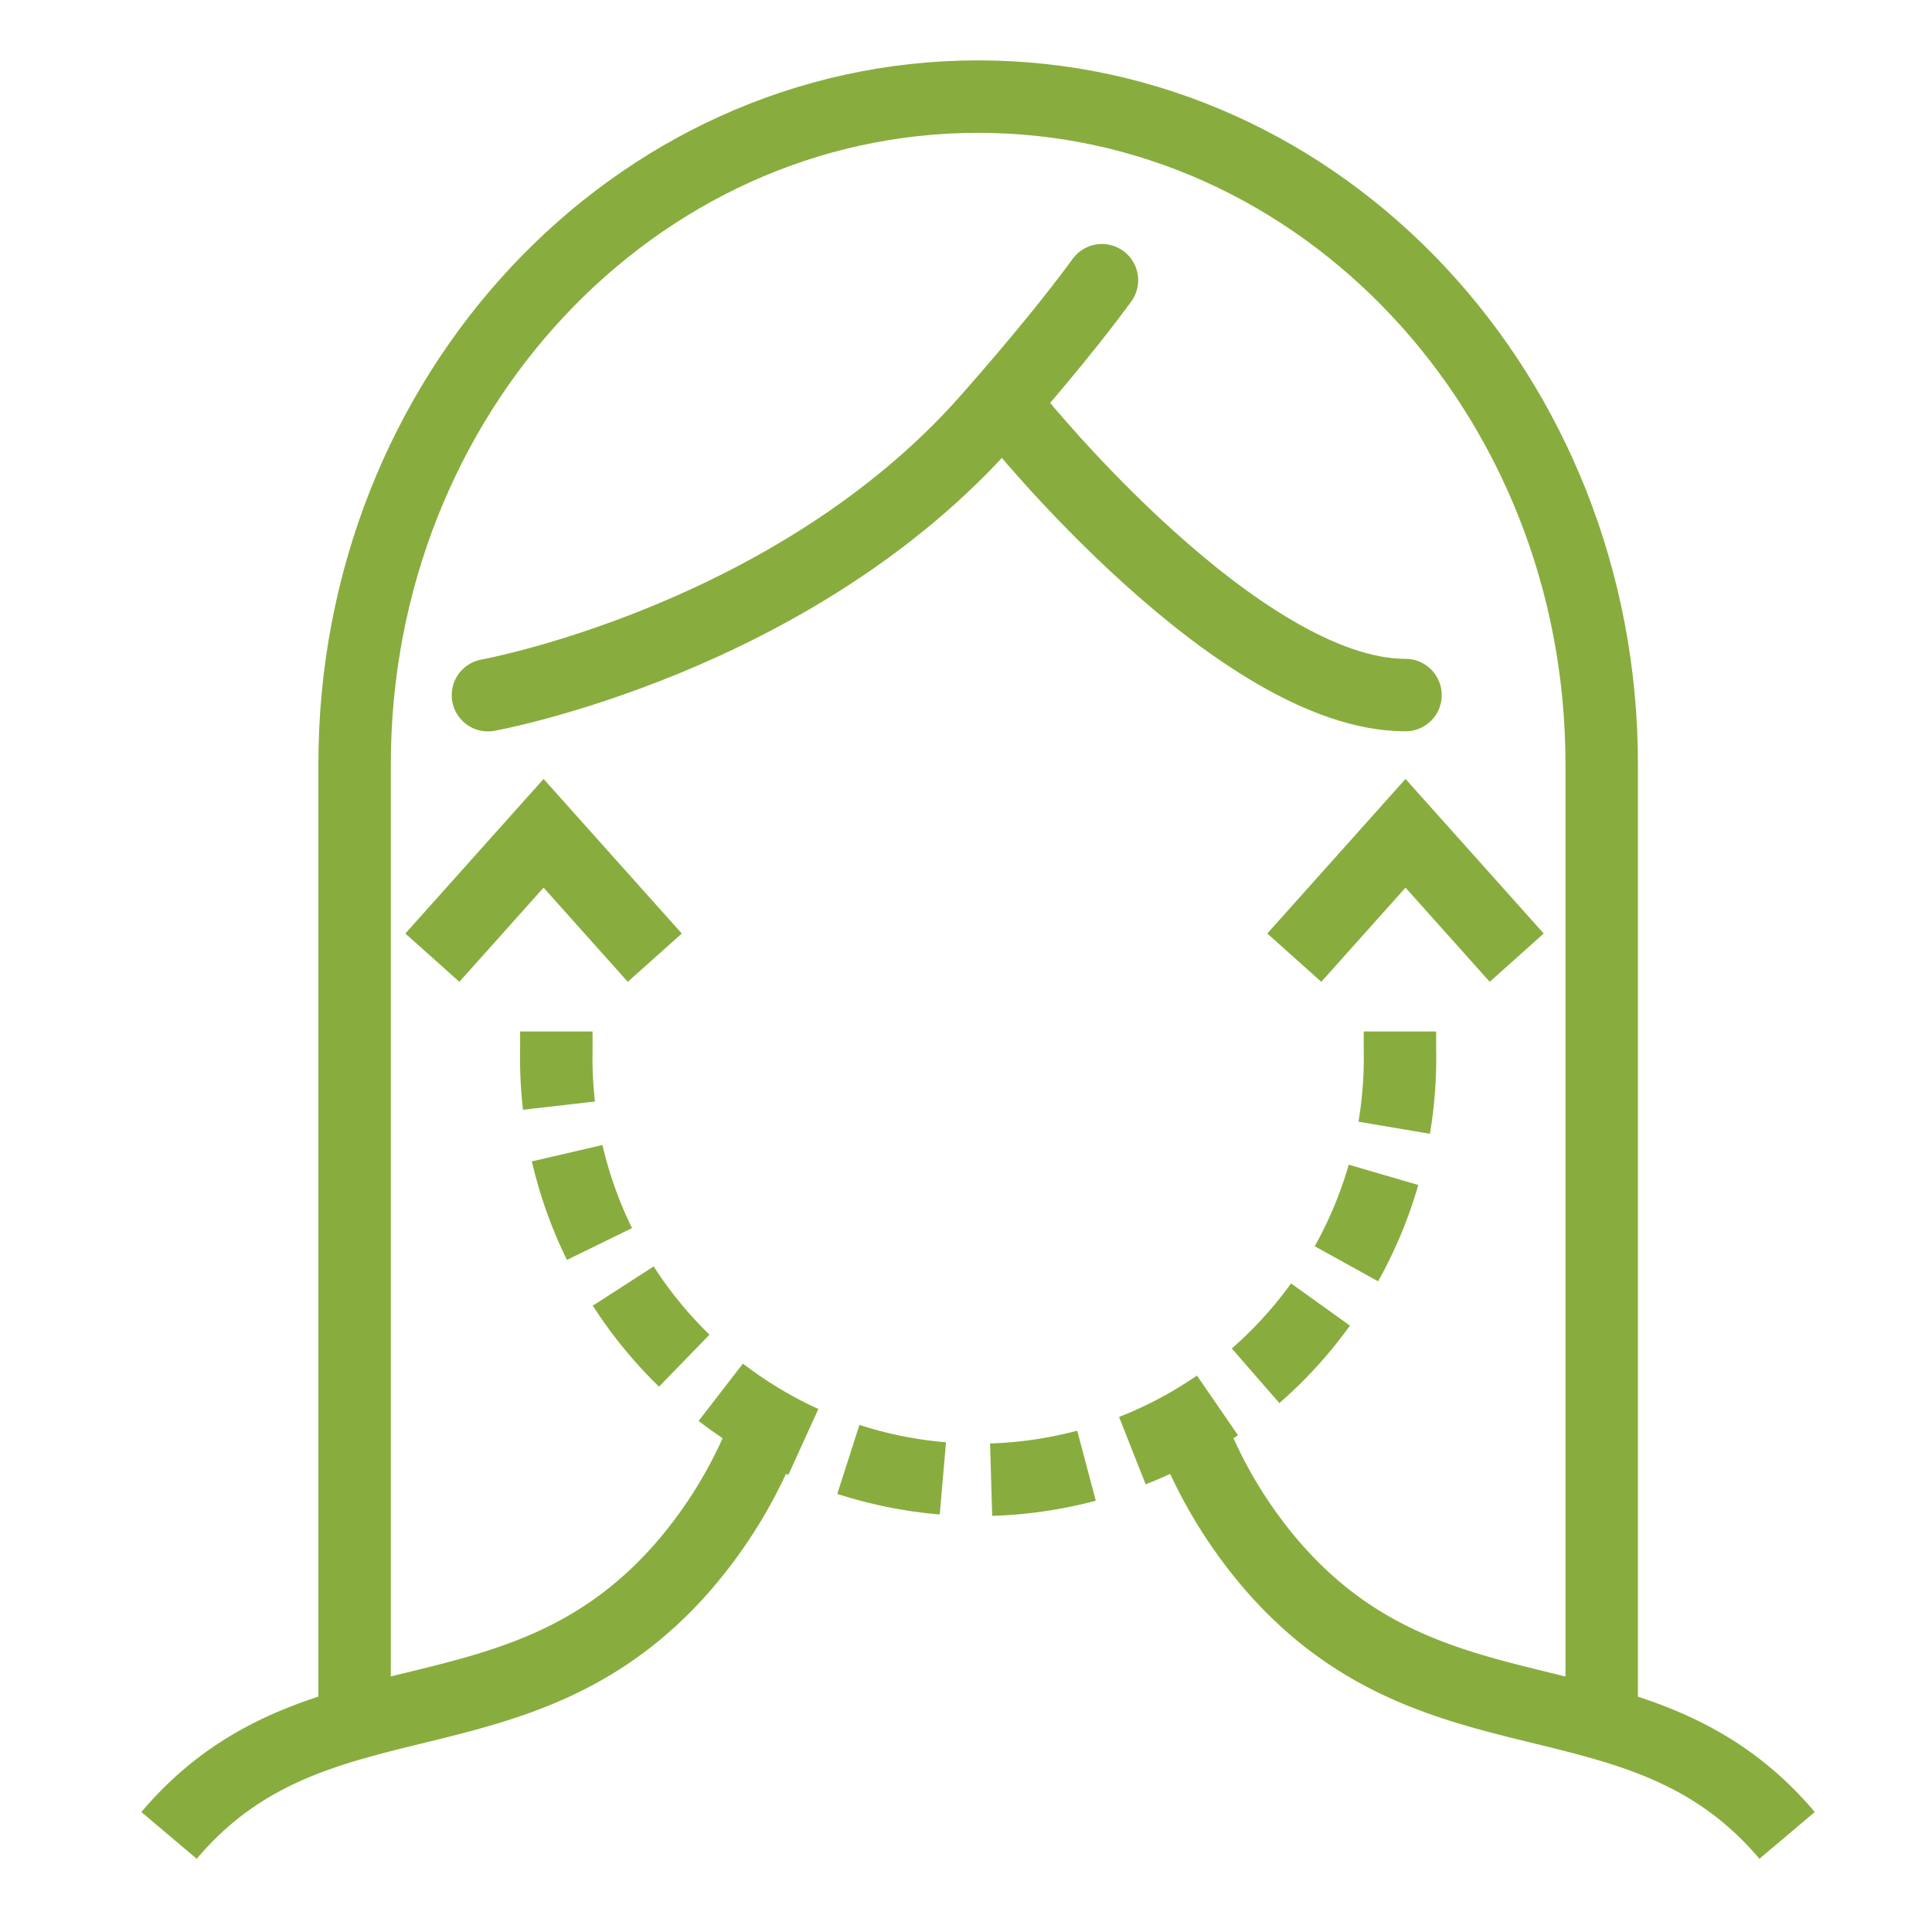
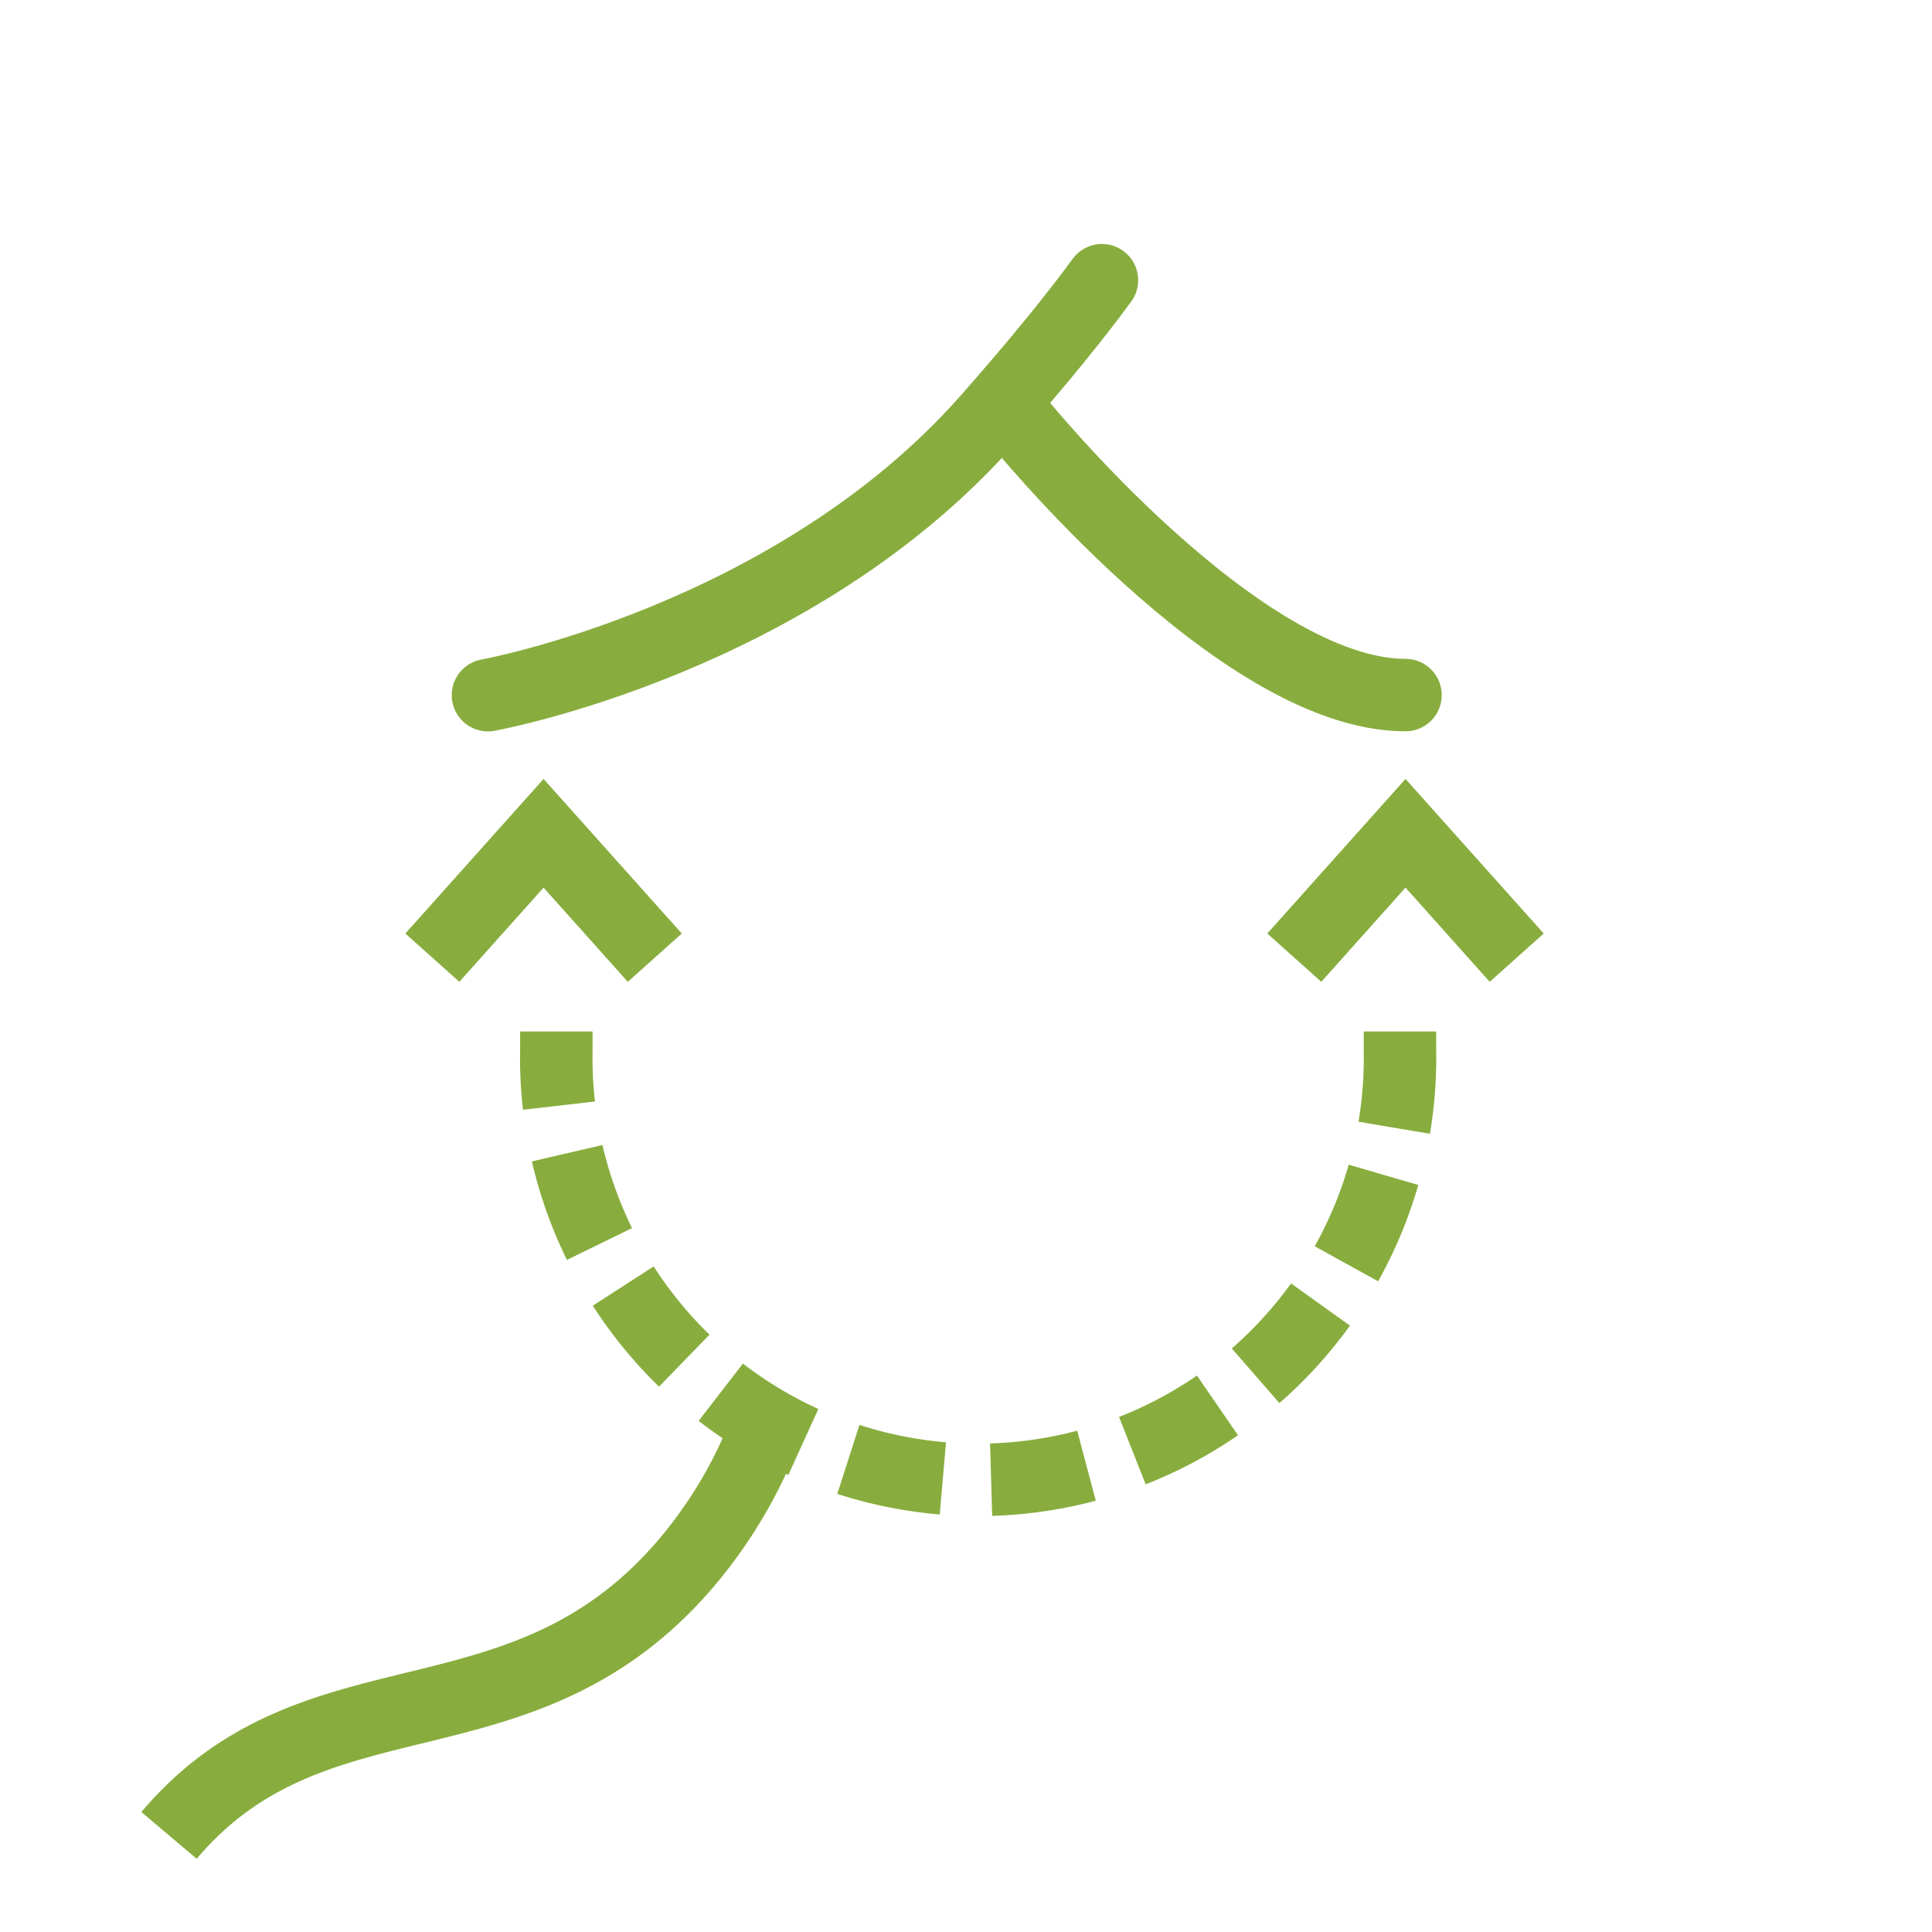
<svg xmlns="http://www.w3.org/2000/svg" width="80" height="80" viewBox="0 0 80 80">
  <defs>
    <style>
            .prefix__cls-2,.prefix__cls-3,.prefix__cls-4{fill:none;stroke:#88ad3e;stroke-width:3px}.prefix__cls-4{stroke-miterlimit:10}.prefix__cls-2{stroke-linecap:round}.prefix__cls-2,.prefix__cls-3{stroke-linejoin:round}
        </style>
  </defs>
  <g id="prefix__icon" transform="translate(-920 -2261)">
    <g id="prefix__그룹_2143" data-name="그룹 2143" transform="translate(713.233 2255)">
      <g id="prefix__그룹_2133" data-name="그룹 2133" transform="translate(213.767 10)">
        <path id="prefix__패스_501" fill="none" stroke="#88ad3e" stroke-dasharray="4 2" stroke-miterlimit="10" stroke-width="3px" d="M262.473 42.668v.774a17.469 17.469 0 1 1-34.932 0v-.774" data-name="패스 501" transform="translate(-211.504 -3.957)" />
-         <path id="prefix__패스_502" d="M272.174 76.87V37.639c0-15.265-11.561-27.639-25.82-27.639s-25.819 12.375-25.819 27.639v39.718" class="prefix__cls-2" data-name="패스 502" transform="translate(-212.851 -10)" />
        <path id="prefix__패스_503" d="M215.767 73.236c6.052-7.163 14.466-3.333 21.263-11.1a19.206 19.206 0 0 0 3.038-4.756" class="prefix__cls-3" data-name="패스 503" transform="translate(-215.767 -1.236)" />
-         <path id="prefix__패스_504" d="M272.529 73.236c-6.052-7.163-14.467-3.333-21.264-11.1a19.277 19.277 0 0 1-3.038-4.756" class="prefix__cls-3" data-name="패스 504" transform="translate(-205.529 -1.236)" />
        <path id="prefix__패스_507" d="M253.172 40.893l4.605-5.15 4.605 5.15" class="prefix__cls-4" data-name="패스 507" transform="translate(-206.578 -5.238)" />
        <path id="prefix__패스_508" d="M223.235 40.893l4.605-5.15 4.605 5.15" class="prefix__cls-4" data-name="패스 508" transform="translate(-212.332 -5.238)" />
        <path id="prefix__패스_509" d="M225.166 33.6s12.665-2.288 20.724-11.443c2.164-2.456 3.664-4.324 4.7-5.74" class="prefix__cls-2" data-name="패스 509" transform="translate(-211.961 -8.814)" />
        <path id="prefix__패스_512" d="M243.515 21.257S252.726 32.7 259.633 32.7" class="prefix__cls-2" data-name="패스 512" transform="translate(-208.434 -7.918)" />
      </g>
    </g>
  </g>
</svg>